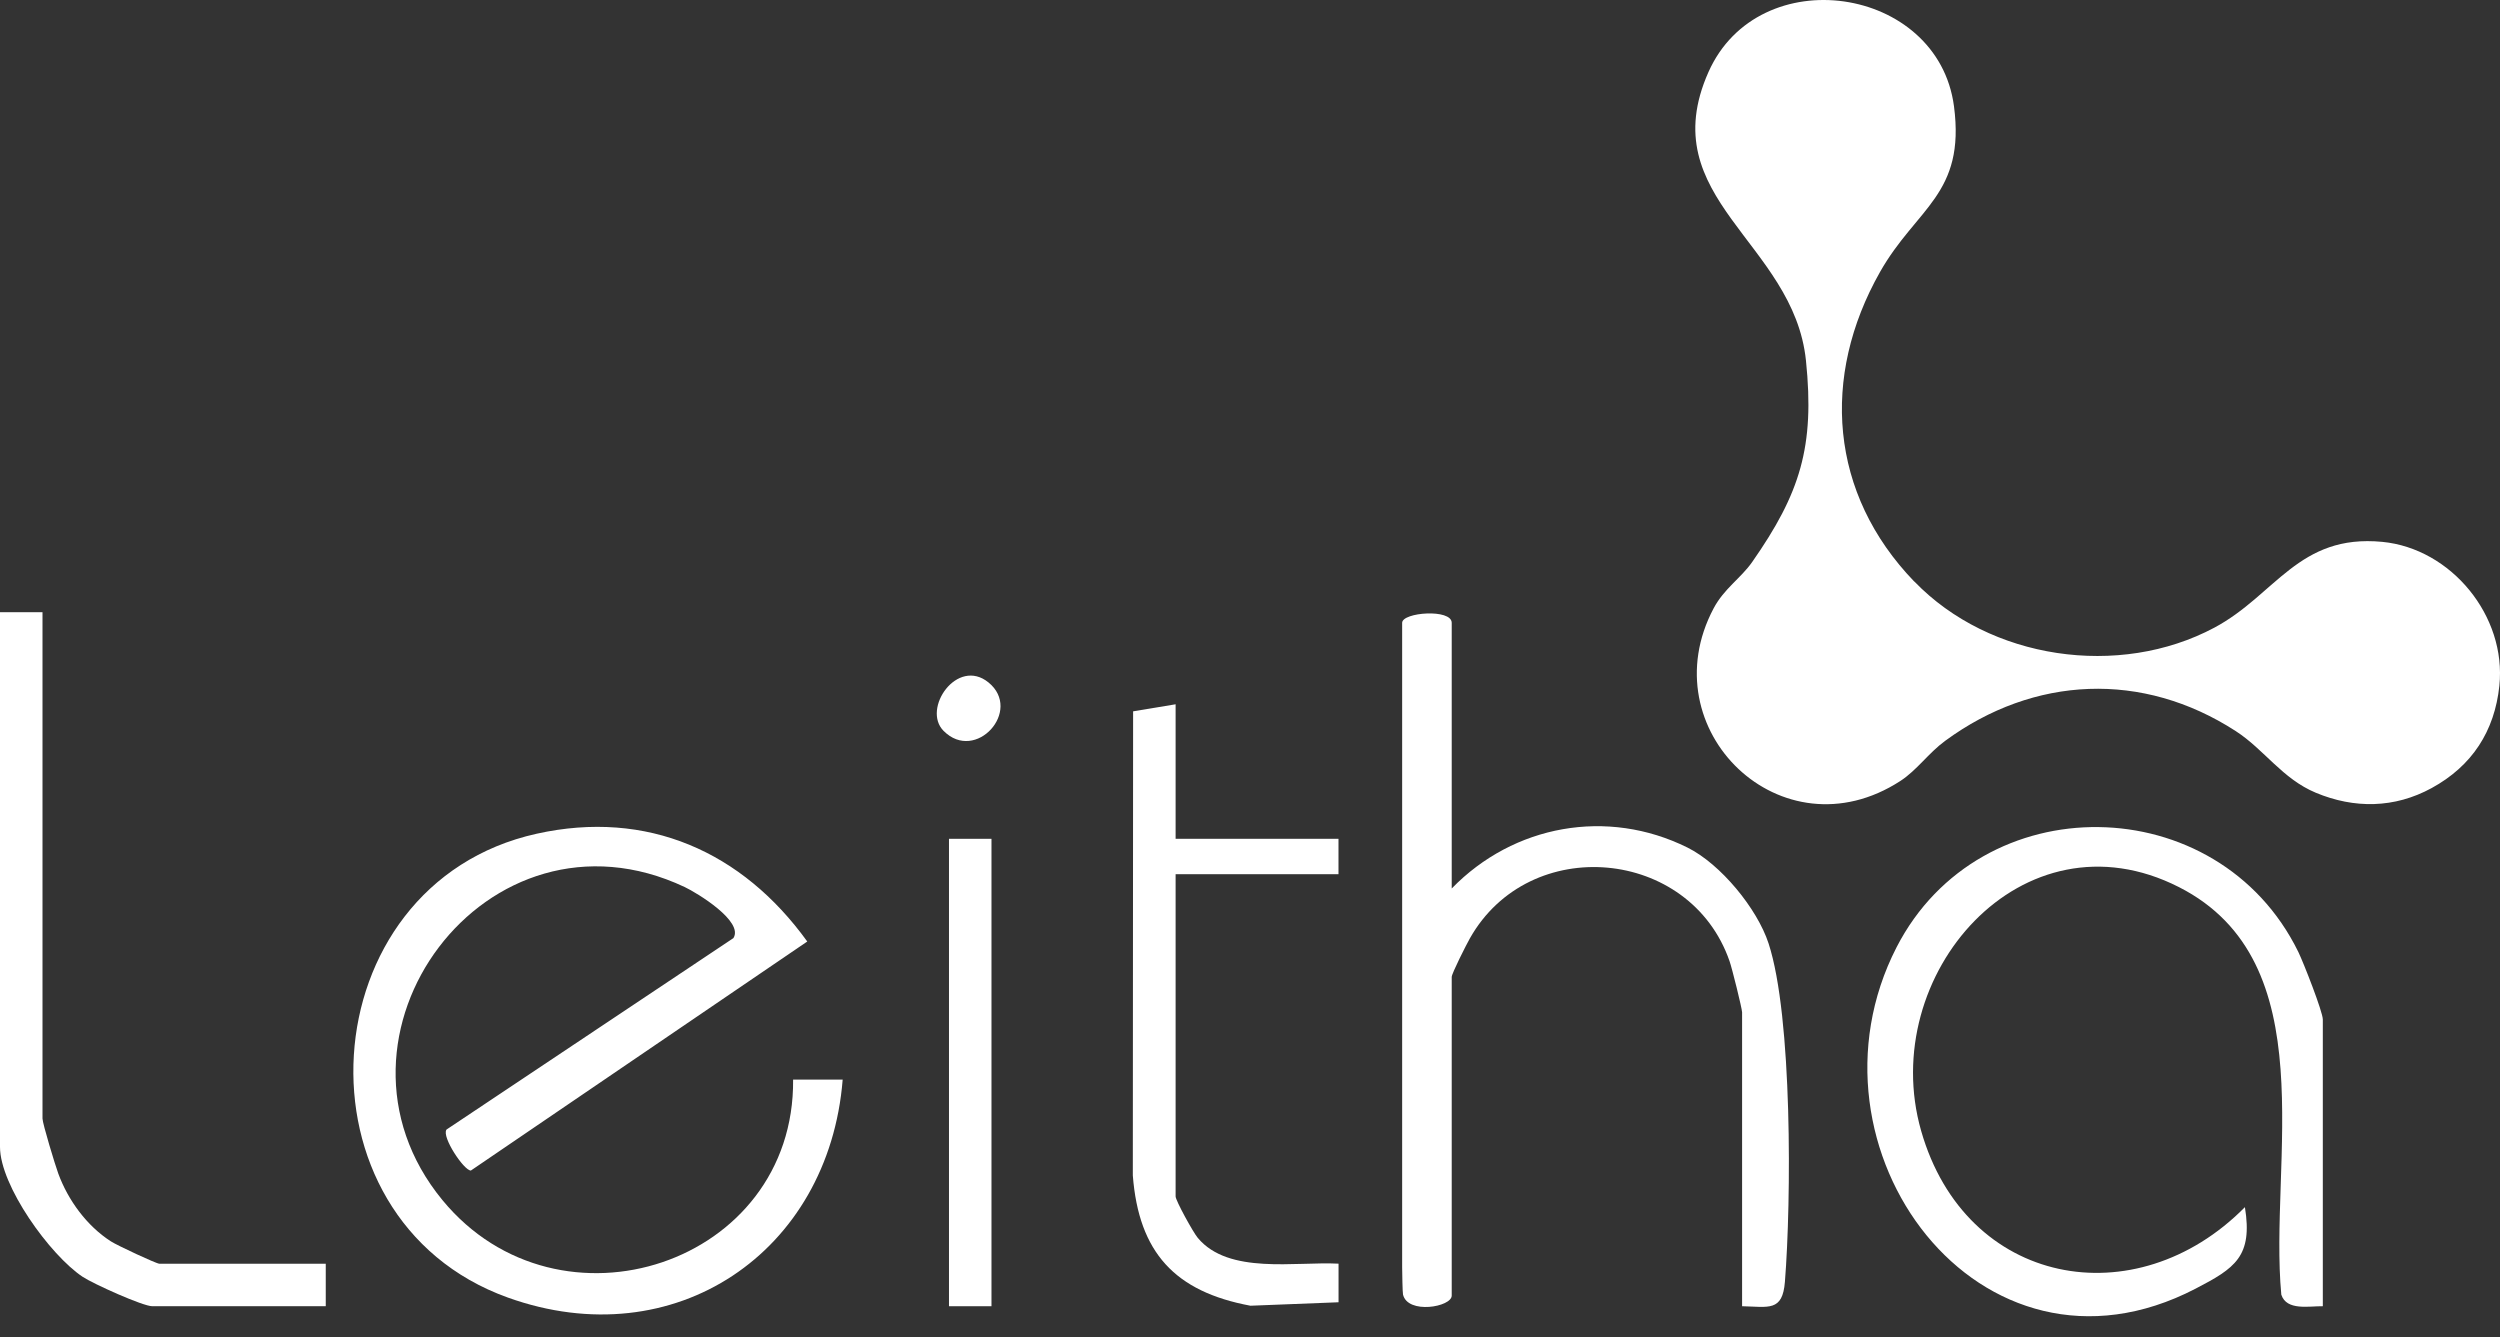
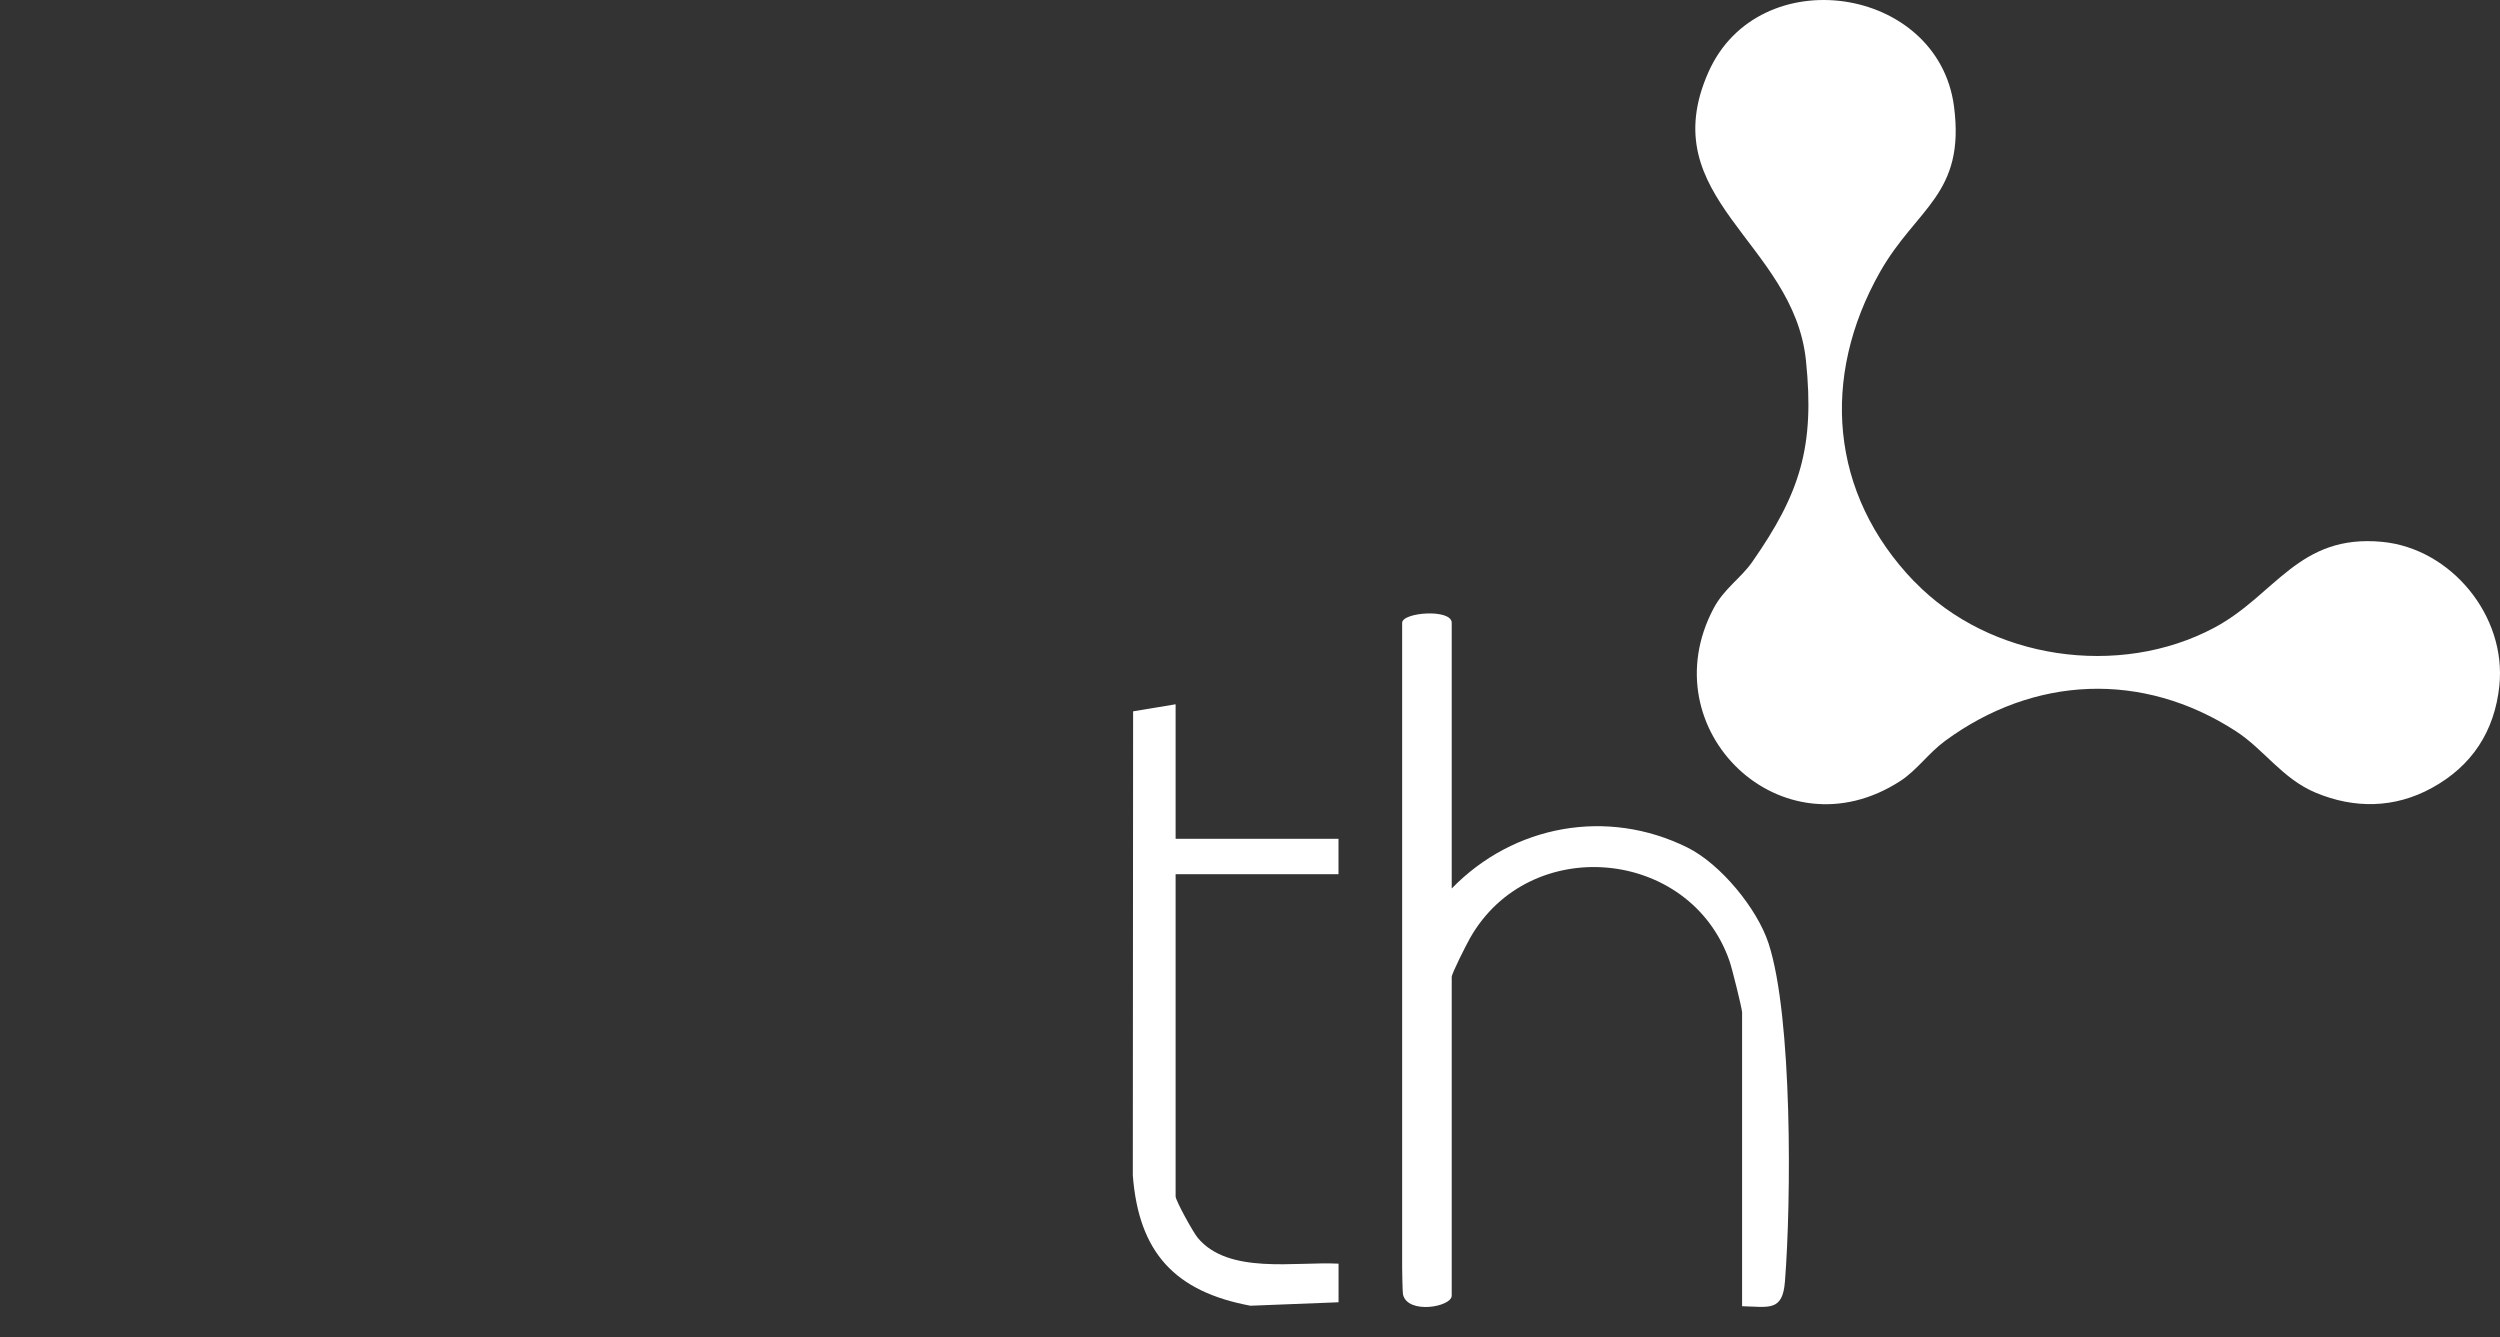
<svg xmlns="http://www.w3.org/2000/svg" width="86" height="46" viewBox="0 0 86 46" fill="none">
  <rect x="0" y="0" width="86" height="46" fill="#333333" stroke="none" />
  <path d="M65.855 20.005C68.447 22.692 72.898 23.34 76.175 21.591C78.282 20.465 79.066 18.363 81.951 18.64C84.321 18.869 86.229 21.191 85.978 23.591C85.815 25.15 85.04 26.351 83.646 27.111C82.37 27.808 80.986 27.823 79.663 27.27C78.511 26.79 77.892 25.786 76.91 25.15C73.707 23.077 69.97 23.242 66.915 25.484C66.34 25.905 65.94 26.497 65.373 26.865C61.294 29.511 56.739 25.094 58.948 20.928C59.309 20.246 59.886 19.89 60.276 19.332C61.923 16.972 62.432 15.371 62.125 12.404C61.704 8.321 56.839 6.832 58.77 2.481C60.498 -1.409 66.669 -0.503 67.217 3.656C67.616 6.689 65.923 7.147 64.671 9.359C62.632 12.964 62.936 16.982 65.85 20.005H65.855Z" fill="white" />
-   <path d="M15.358 38.858L25.229 32.271C25.595 31.696 23.982 30.717 23.555 30.515C16.749 27.304 10.585 35.652 15.221 41.285C19.231 46.155 27.341 43.497 27.283 37.138H28.988C28.513 43.078 23.205 46.693 17.472 44.637C9.889 41.916 10.593 30.424 18.462 28.68C22.262 27.837 25.536 29.291 27.77 32.388L16.198 40.267C15.957 40.267 15.187 39.104 15.358 38.861V38.858Z" fill="white" />
  <path d="M49.942 30.561C52.068 28.375 55.289 27.786 58.047 29.155C59.192 29.723 60.449 31.258 60.839 32.454C61.662 34.973 61.623 41.312 61.401 44.094C61.319 45.129 60.839 44.954 59.928 44.934V34.824C59.928 34.702 59.582 33.304 59.496 33.063C58.142 29.158 52.609 28.653 50.563 32.281C50.436 32.507 49.939 33.489 49.939 33.606V44.569C49.939 44.961 48.424 45.224 48.263 44.53C48.248 44.469 48.234 43.772 48.234 43.594V21.425C48.234 21.06 49.939 20.933 49.939 21.425V30.561H49.942Z" fill="white" />
-   <path d="M79.907 44.934C79.427 44.927 78.66 45.097 78.477 44.537C78.048 39.974 80.009 33.087 74.957 30.517C69.575 27.779 64.557 33.545 66.087 38.9C67.617 44.255 73.466 45.331 77.225 41.526C77.5 43.226 76.881 43.628 75.524 44.332C68.106 48.182 61.697 39.494 65.241 32.588C68.116 26.987 76.297 27.106 79.062 32.746C79.244 33.121 79.905 34.809 79.905 35.07V44.937L79.907 44.934Z" fill="white" />
-   <path d="M1.462 21.06V38.478C1.462 38.644 1.895 40.072 2.005 40.371C2.341 41.287 2.987 42.172 3.815 42.703C4.029 42.842 5.379 43.472 5.481 43.472H11.206V44.934H5.238C4.916 44.934 3.206 44.164 2.841 43.921C1.718 43.173 0 40.788 0 39.453V21.06H1.462Z" fill="white" />
  <path d="M40.441 28.855H46.044V30.073H40.441V41.158C40.441 41.297 41.045 42.396 41.206 42.586C42.27 43.855 44.553 43.392 46.046 43.47V44.798L43.016 44.917C40.414 44.432 39.174 43.085 38.969 40.437L38.979 24.47L40.441 24.227V28.855Z" fill="white" />
-   <path d="M34.107 28.855H32.645V44.934H34.107V28.855Z" fill="white" />
-   <path d="M32.46 25.143C31.702 24.383 32.93 22.602 34.004 23.476C35.188 24.439 33.566 26.254 32.46 25.143Z" fill="white" />
</svg>